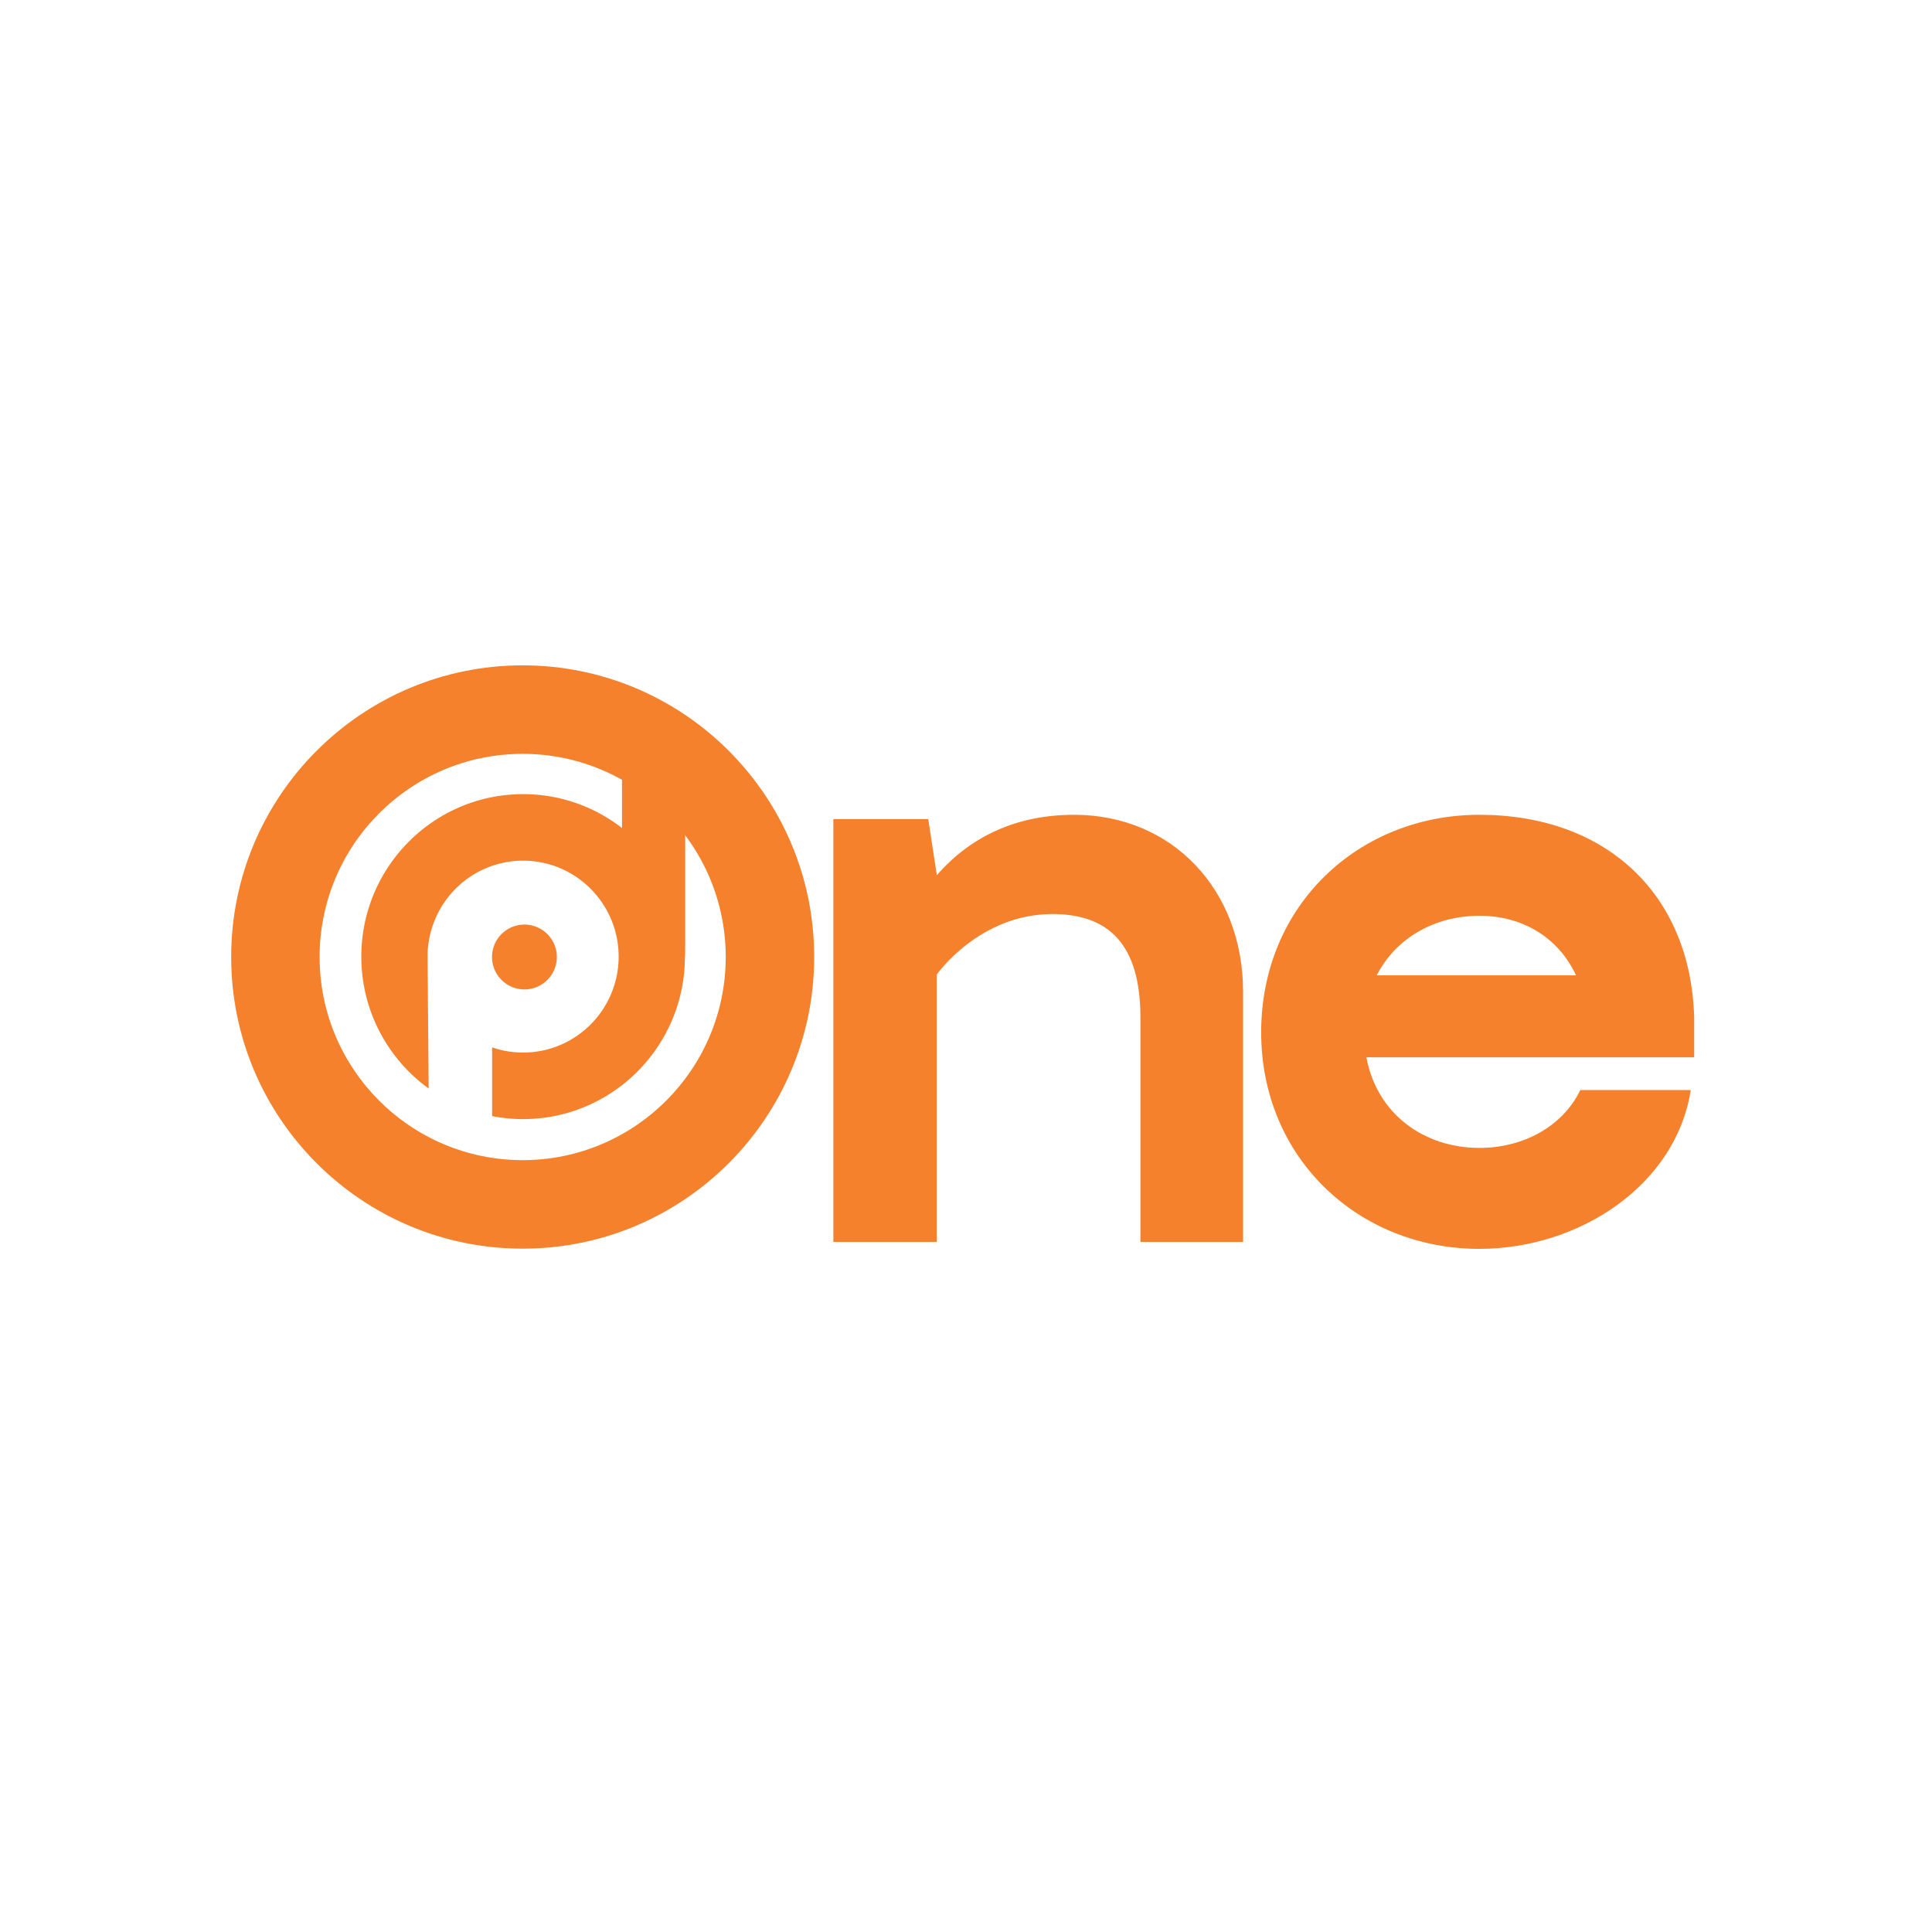
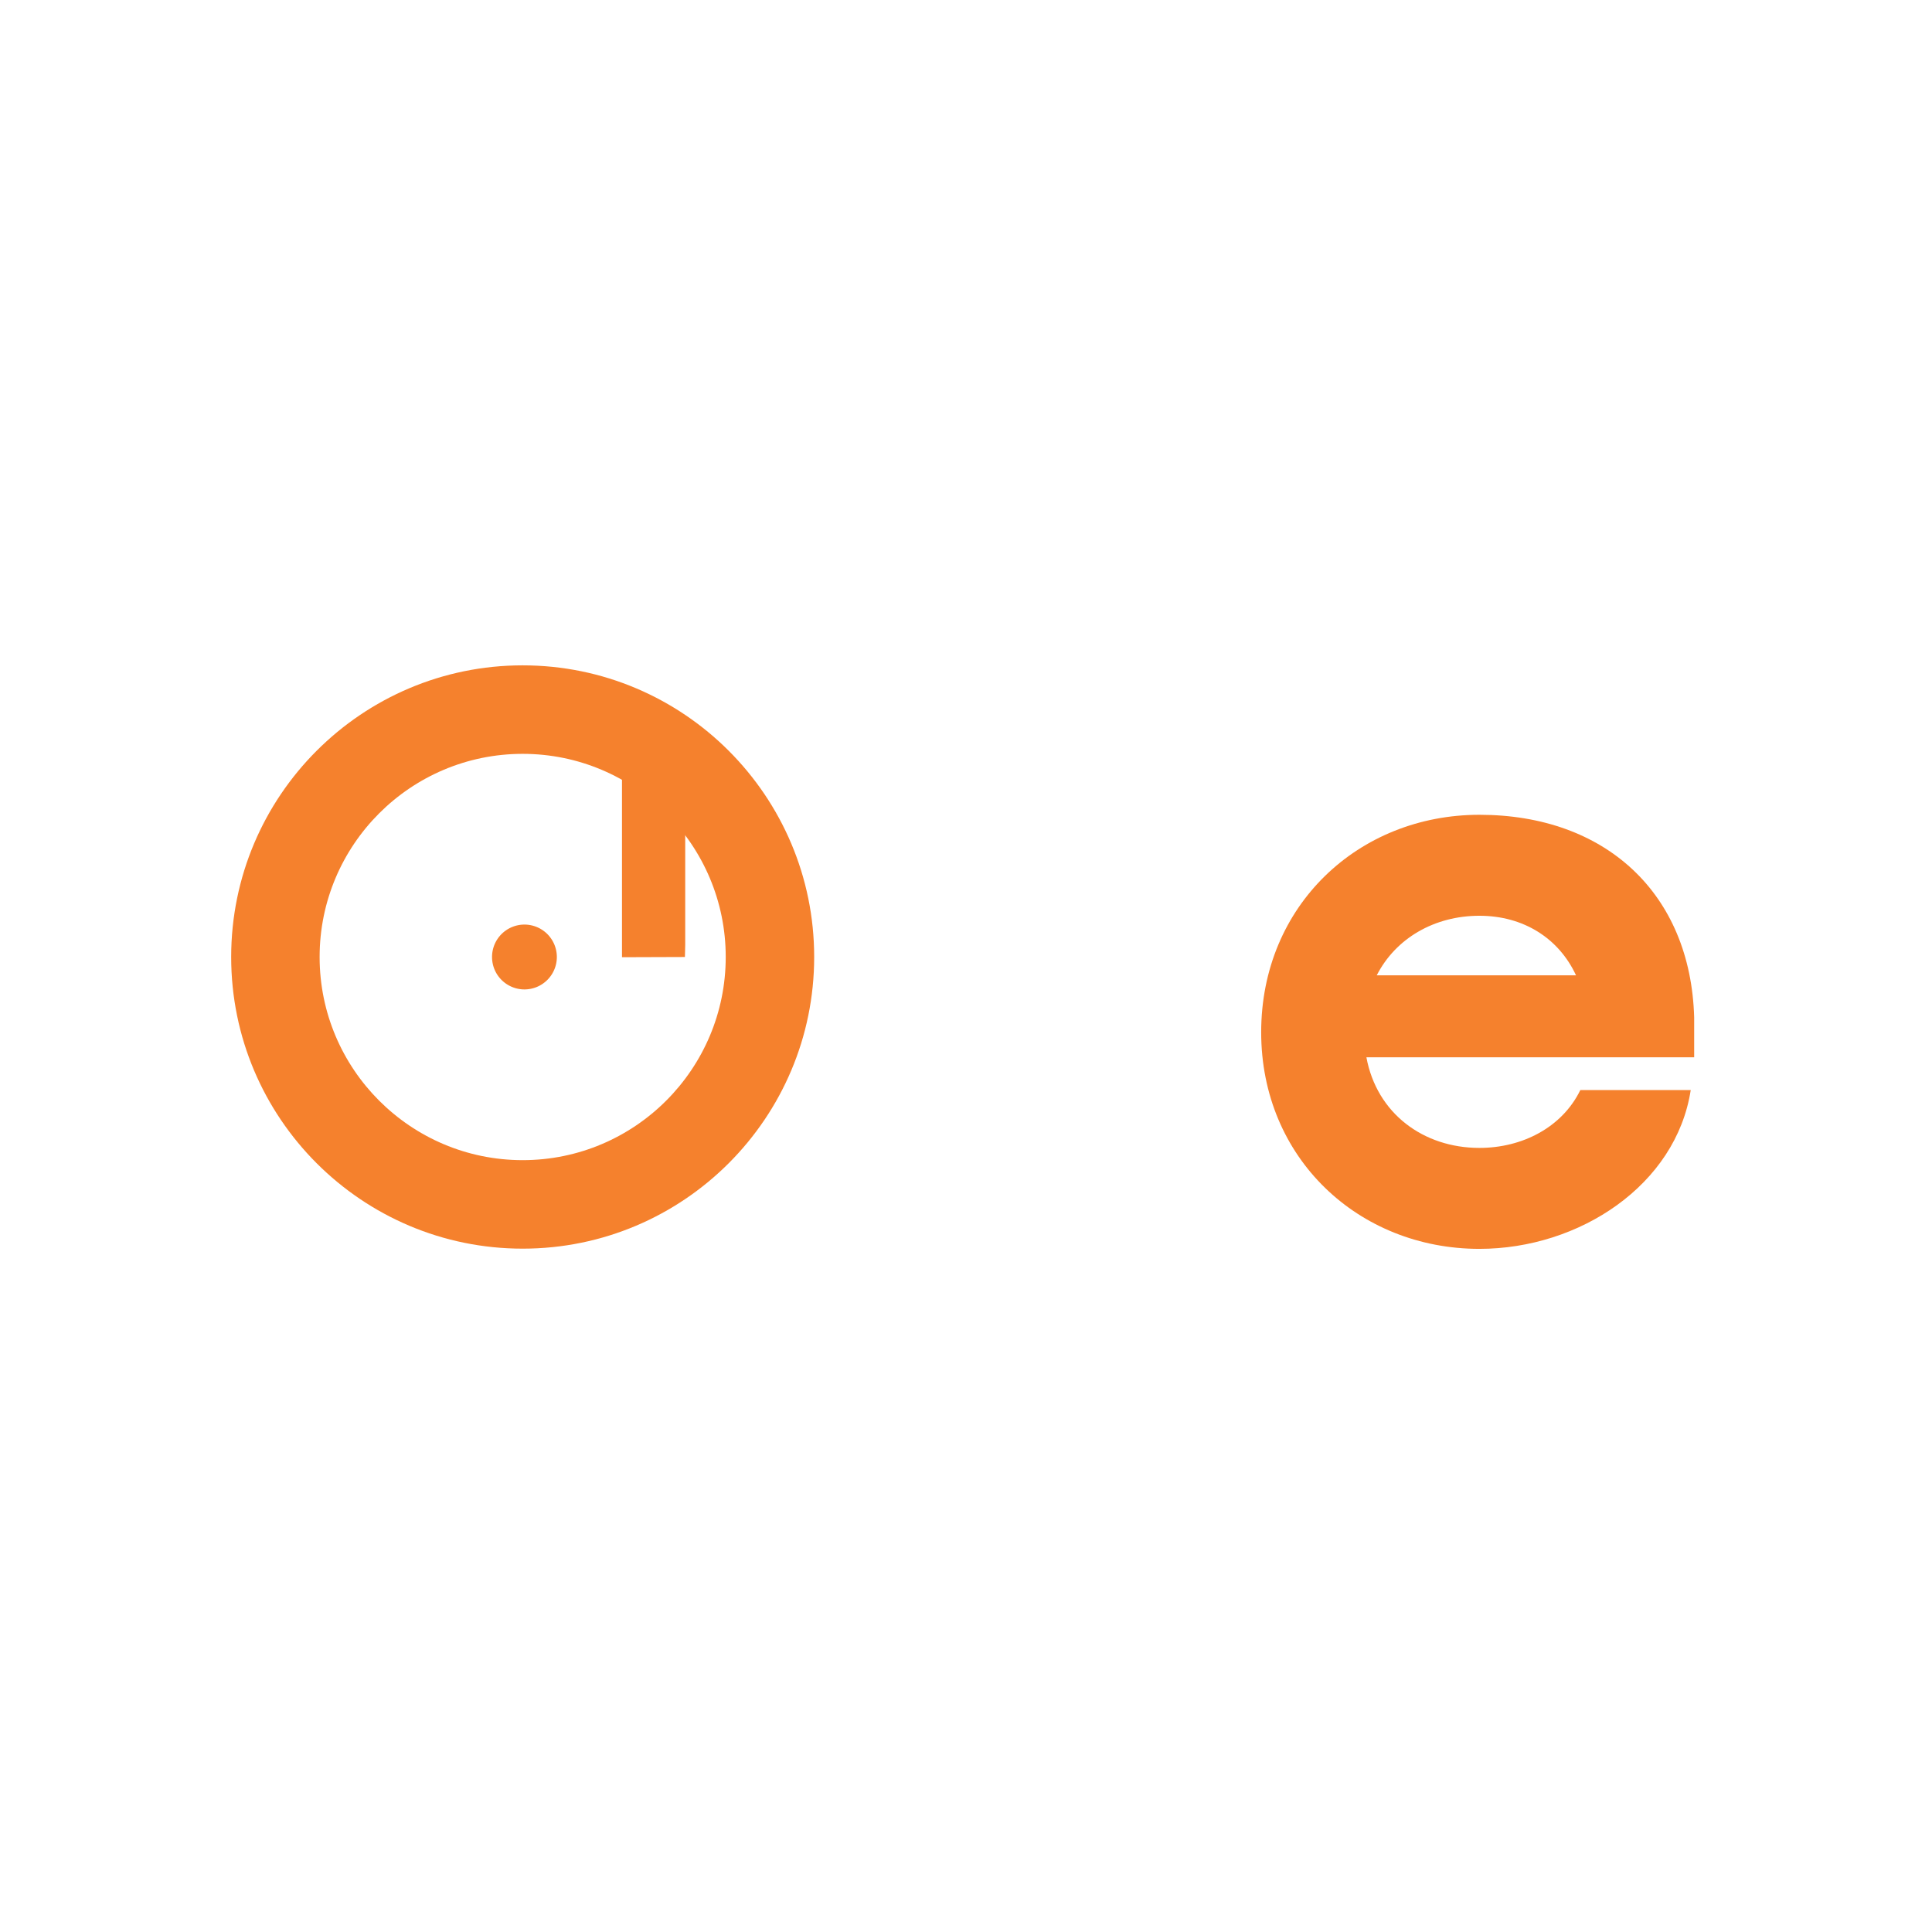
<svg xmlns="http://www.w3.org/2000/svg" data-bbox="-81 -81 972 972" height="1080" viewBox="0 0 810 810" width="1080" data-type="color">
  <g>
    <path fill="#ffffff" d="M891-81v972H-81V-81z" data-color="1" />
-     <path fill="#ffffff" d="M891-81v972H-81V-81z" data-color="1" />
-     <path d="M521.164 415.777c0-42.695-29.66-74.172-70.883-74.172-23.504 0-43.035 8.684-57.5 25.329l-3.613-23.52h-39.777V520.7h43.39V408.54s17.723-25.324 48.457-25.324c23.871 0 36.89 13.023 36.89 43.418V520.7h43.036Zm0 0" fill="#f5812d" data-color="2" />
    <path d="M577.21 408.902c7.958-15.558 24.227-24.964 43.036-24.964 18.442 0 33.27 9.406 40.504 24.964Zm85.349 48.121c-7.598 15.559-24.23 24.243-42.313 24.243-23.504 0-43.035-14.473-47.375-37.993H710.29v-16.64c-1.445-52.102-37.246-85.028-90.043-85.028-50.625 0-91.492 37.993-91.492 91.176 0 52.824 40.867 90.813 91.492 90.813 41.95 0 82.445-26.774 88.598-66.57Zm0 0" fill="#f5812d" data-color="2" />
    <path d="M233.46 401.227c0 .89-.089 1.777-.26 2.652a13.6 13.6 0 0 1-3.719 6.957 13.6 13.6 0 0 1-2.06 1.691q-1.111.743-2.347 1.258-1.238.51-2.55.774c-.876.171-1.758.261-2.649.261-.895 0-1.777-.09-2.652-.261a14 14 0 0 1-2.547-.774 13.7 13.7 0 0 1-2.352-1.258 13.6 13.6 0 0 1-3.746-3.75 13.5 13.5 0 0 1-2.027-4.898 13.5 13.5 0 0 1-.262-2.652q-.001-1.342.262-2.653.259-1.313.77-2.55a13.7 13.7 0 0 1 2.945-4.41 14 14 0 0 1 2.058-1.688 13.5 13.5 0 0 1 2.352-1.258q1.235-.51 2.547-.773a13.4 13.4 0 0 1 2.652-.262q1.335-.001 2.648.262t2.551.773c.824.34 1.606.762 2.348 1.258a14 14 0 0 1 2.058 1.687 13.7 13.7 0 0 1 2.945 4.41q.51 1.238.774 2.551.26 1.311.262 2.653m0 0" fill="#f5812d" data-color="2" />
    <path fill-rule="evenodd" d="M287.281 316.191v79.965l-.125 5.07-26.383.09v-85.125Zm0 0" fill="#f5812d" data-color="2" />
    <path fill-rule="evenodd" d="M219.133 278.95c67.457 0 122.215 54.788 122.215 122.277 0 67.484-54.758 122.277-122.215 122.277-67.453 0-122.211-54.793-122.211-122.277 0-67.489 54.758-122.278 122.21-122.278m0 37.105c46.988 0 85.133 38.164 85.133 85.172s-38.145 85.171-85.133 85.171c-46.985 0-85.13-38.164-85.13-85.171s38.145-85.172 85.13-85.172m0 0" fill="#f5812d" data-color="2" />
-     <path fill-rule="evenodd" d="M179.719 456.363a66 66 0 0 1-1.196-.886c-16.418-12.438-27.039-32.188-27.039-54.41 0-37.594 30.395-68.118 67.836-68.118 34.785 0 63.496 26.356 67.383 60.254.3 2.578.453 5.203.453 7.863 0 37.594-30.398 68.118-67.836 68.118-4.449 0-8.797-.43-13-1.254v-28.813a39.8 39.8 0 0 0 13 2.172c22.106 0 40.051-18.023 40.051-40.223s-17.945-40.222-40.05-40.222c-20.75 0-37.837 15.875-39.856 36.176 0 0-.184 1.07-.184 2.609v.23q-.013.311-.015.63c0 .19-.004.386-.004.577v.512c.07 9.145.433 51.75.457 54.785m0 0" fill="#f5812d" data-color="2" />
  </g>
</svg>